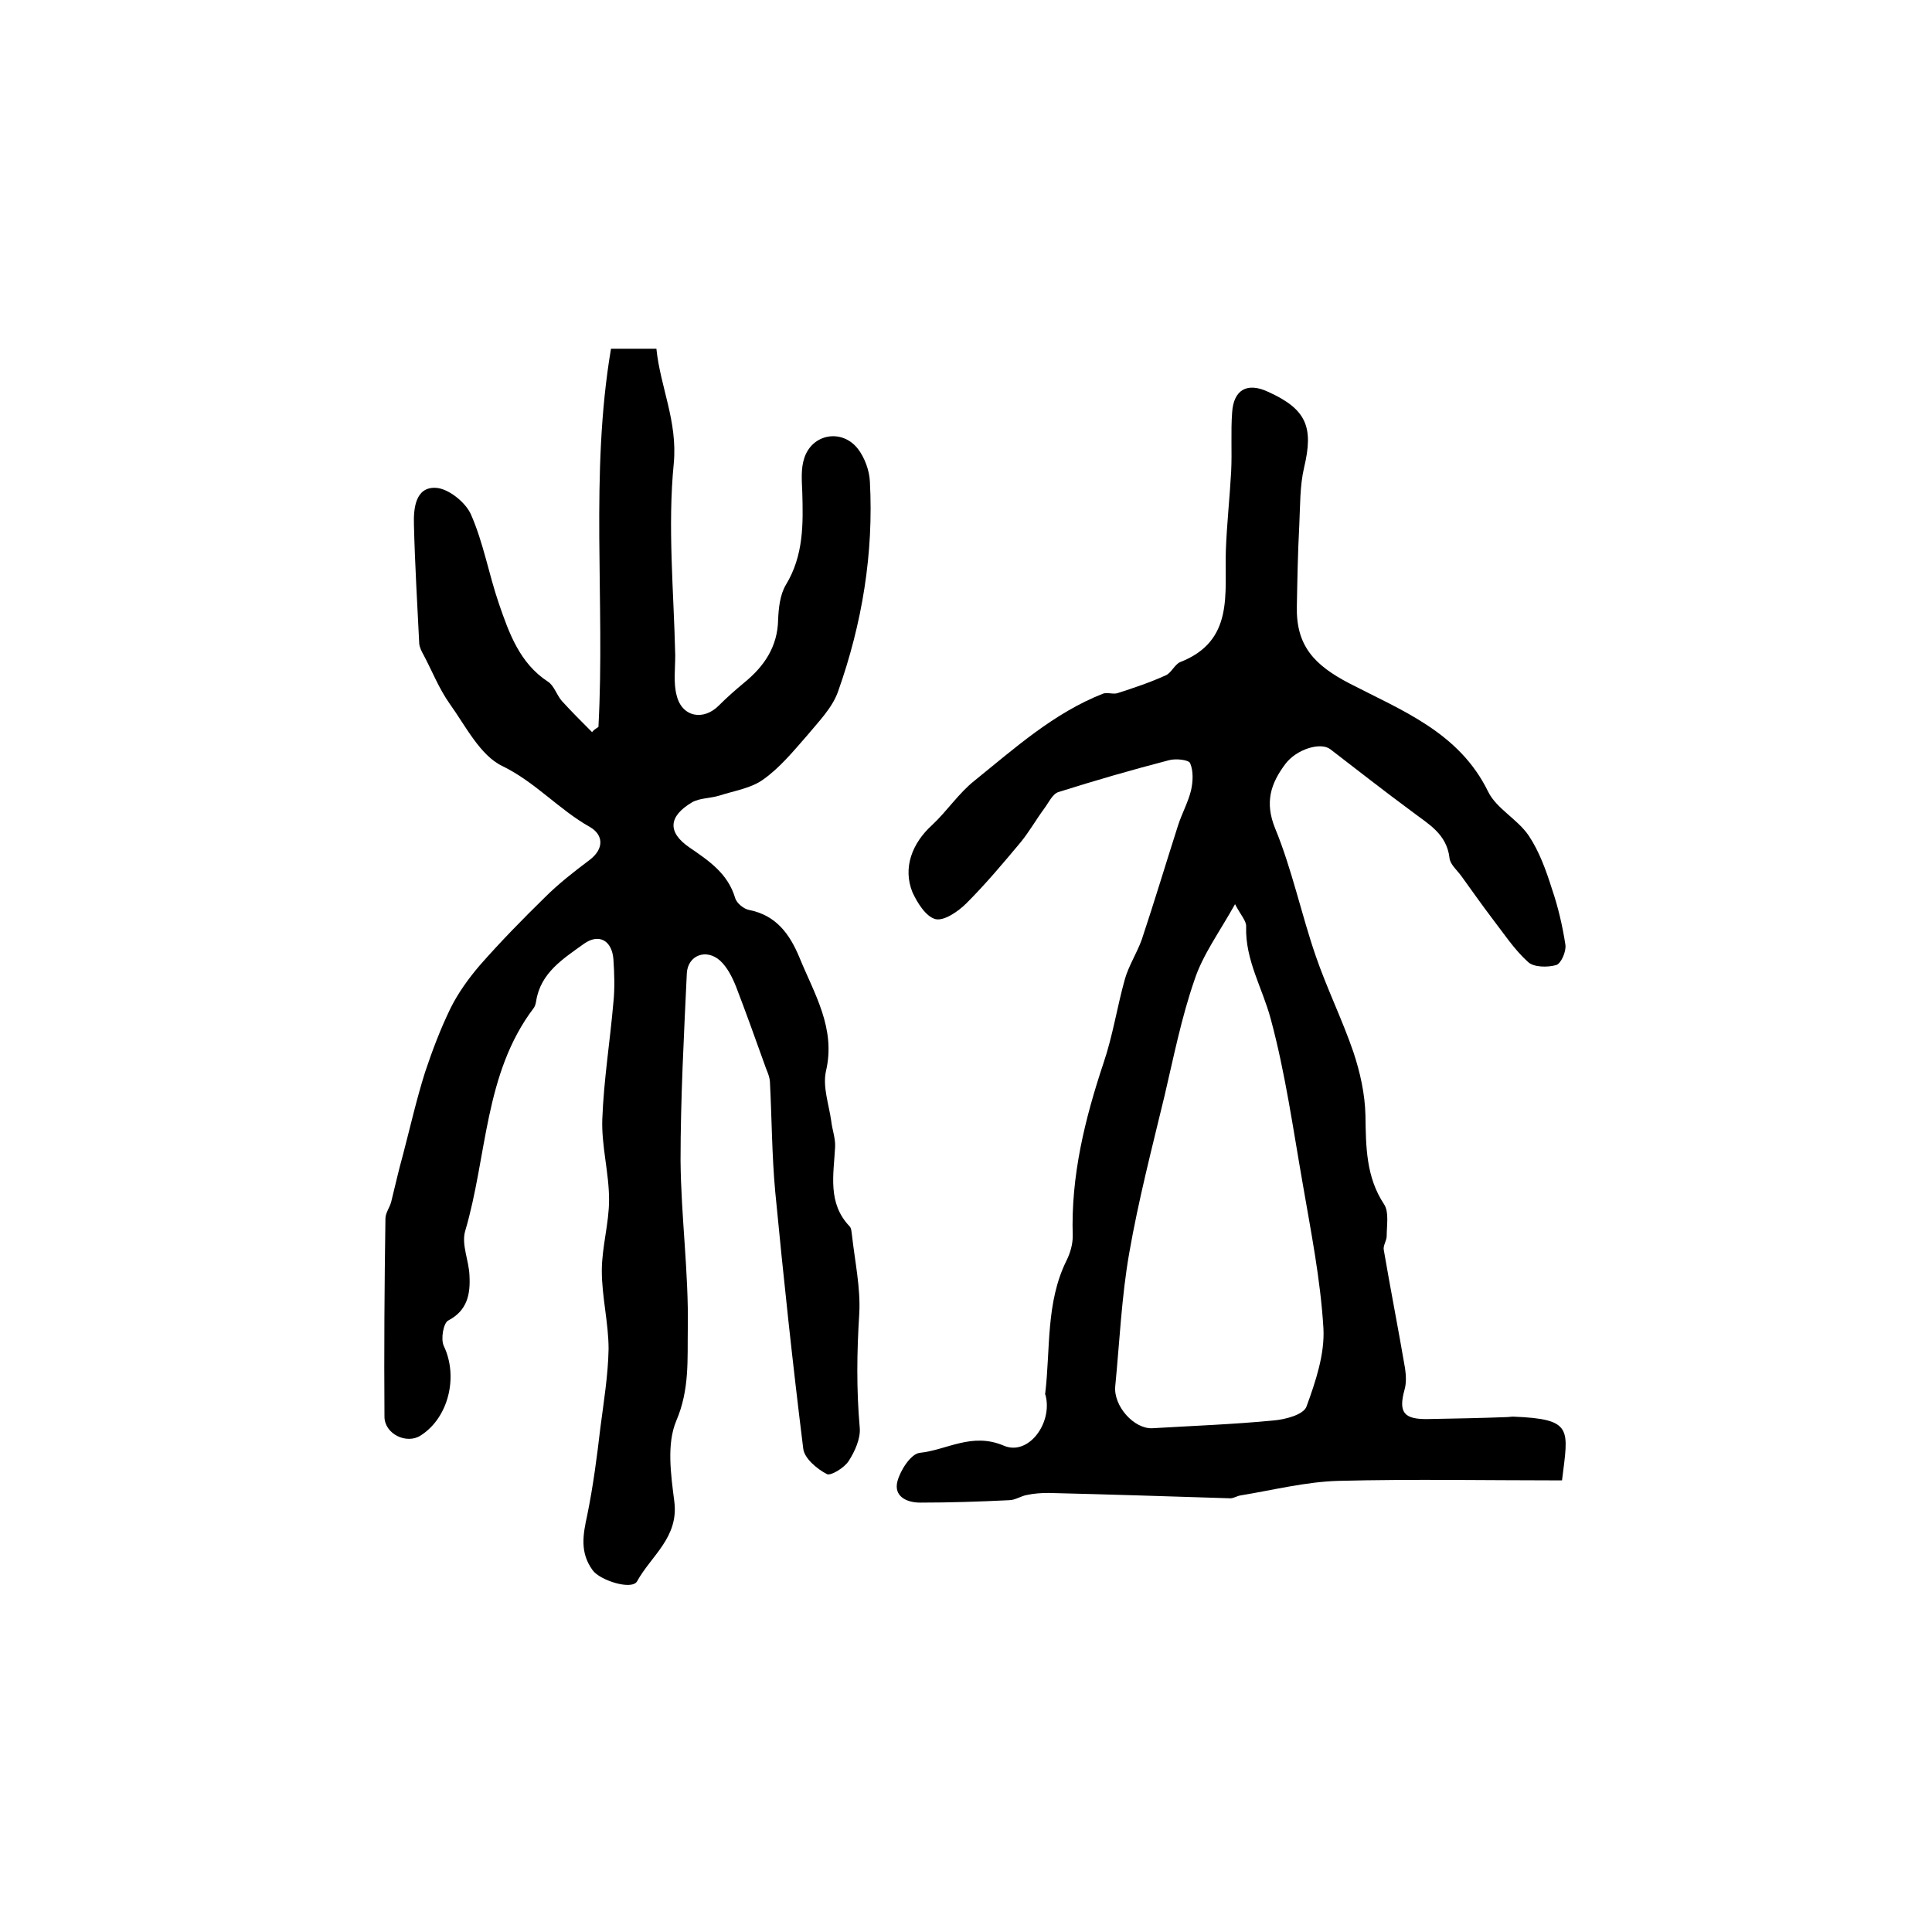
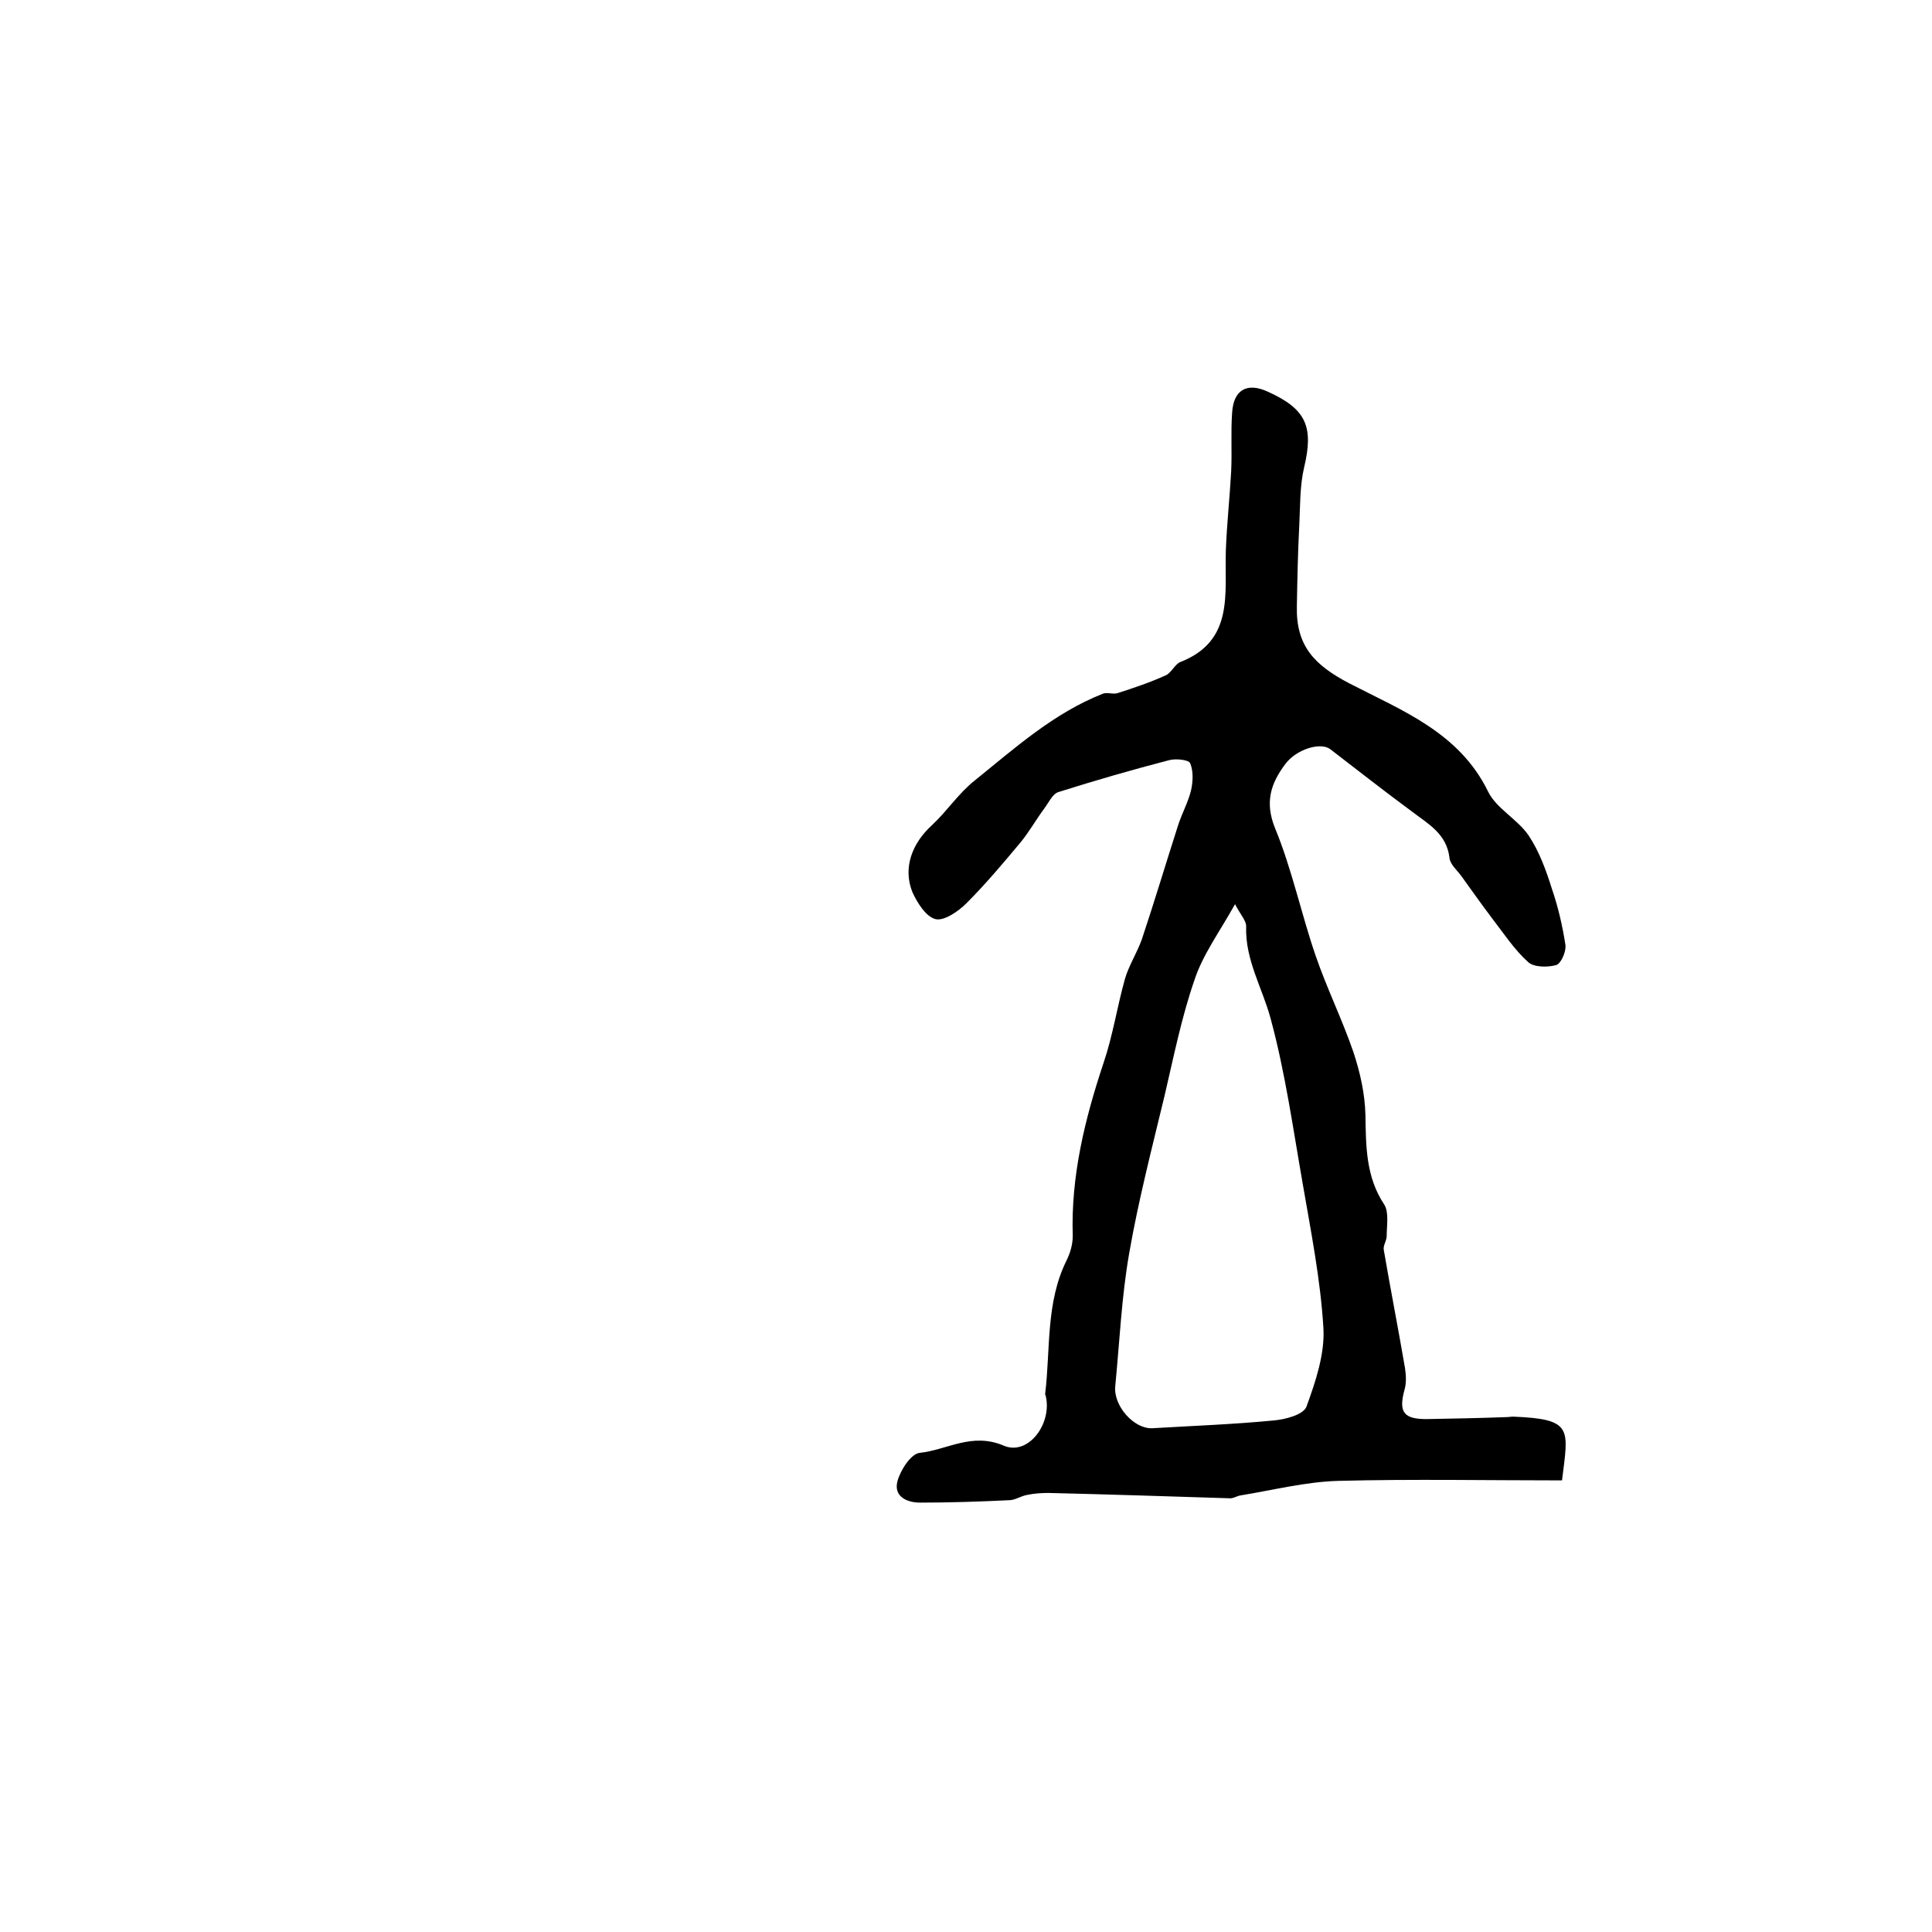
<svg xmlns="http://www.w3.org/2000/svg" version="1.1" id="图层_1" x="0px" y="0px" viewBox="0 0 400 400" style="enable-background:new 0 0 400 400;" xml:space="preserve">
  <style type="text/css">
	.st0{fill:#FFFFFF;}
</style>
  <g>
-     <path d="M123.9,150.5c1.4-26-1.8-52.3,2.6-78.3c3.4,0,6,0,9.4,0c0.8,7.9,4.4,15,3.6,23.7c-1.3,13.1,0,26.5,0.3,39.8   c0,2.8-0.4,5.7,0.3,8.3c1.1,4.5,5.6,5.3,8.8,2c1.6-1.6,3.3-3.1,5.1-4.6c4.2-3.4,7-7.5,7.1-13.1c0.1-2.4,0.4-5.2,1.6-7.2   c3.7-6.1,3.6-12.6,3.4-19.3c-0.1-2.3-0.3-4.8,0.4-6.9c1.6-5.1,7.8-6.2,11.1-2c1.4,1.8,2.4,4.5,2.5,6.8c0.8,14.9-1.6,29.4-6.6,43.5   c-1.2,3.4-4.1,6.3-6.5,9.2c-2.8,3.2-5.6,6.6-9,9c-2.5,1.8-5.9,2.3-9,3.3c-1.9,0.6-4.1,0.5-5.7,1.4c-4.9,2.9-5.2,6.2-0.5,9.4   c4.1,2.8,7.9,5.4,9.4,10.4c0.3,1.1,1.8,2.3,2.9,2.5c5.6,1.1,8.4,5,10.4,9.8c3.1,7.6,7.6,14.7,5.5,23.6c-0.7,3.2,0.6,6.8,1.1,10.3   c0.2,1.8,0.9,3.6,0.8,5.4c-0.3,5.7-1.6,11.6,3,16.4c0.4,0.4,0.4,1.3,0.5,1.9c0.6,5.4,1.8,10.9,1.5,16.2c-0.5,7.9-0.6,15.7,0.1,23.6   c0.2,2.2-1,4.9-2.3,6.9c-0.9,1.4-3.7,3.1-4.5,2.7c-2.1-1.1-4.7-3.3-4.9-5.3c-2.2-17.7-4.1-35.5-5.8-53.2   c-0.7-7.6-0.7-15.2-1.1-22.8c-0.1-1.3-0.8-2.5-1.2-3.8c-1.9-5.3-3.8-10.6-5.8-15.8c-0.8-2-1.8-4-3.3-5.4c-2.9-2.6-6.7-1.1-6.9,2.6   c-0.6,12.9-1.3,25.9-1.3,38.8c0.1,11.6,1.7,23.2,1.5,34.8c-0.1,6.3,0.4,12.6-2.4,19.1c-2,4.8-1.1,11.1-0.4,16.6   c1,7.5-4.8,11.3-7.7,16.6c-1.1,1.9-7.7-0.2-9.2-2.3c-2.7-3.7-2-7.4-1.1-11.5c1.2-5.9,2-12,2.7-18c0.7-5.4,1.6-10.9,1.7-16.3   c0-5.4-1.4-10.8-1.4-16.2c0-4.9,1.5-9.8,1.5-14.7c0-5.6-1.6-11.2-1.4-16.7c0.3-8.1,1.6-16.1,2.3-24.2c0.3-2.9,0.2-5.9,0-8.9   c-0.3-3.9-3-5.4-6.1-3.2c-4.3,3.1-9,6-9.9,11.9c-0.1,0.5-0.2,1-0.5,1.4c-10.3,13.6-9.6,30.7-14.2,46.2c-0.8,2.8,0.8,6.1,0.9,9.2   c0.2,3.8-0.4,7.2-4.4,9.3c-1,0.5-1.6,3.9-0.9,5.3c3,6.3,1,14.8-4.8,18.5c-2.9,1.9-7.5-0.3-7.5-3.9c-0.1-13.7,0-27.3,0.2-41   c0-1.2,0.9-2.3,1.2-3.5c0.8-3.2,1.5-6.4,2.4-9.6c1.5-5.7,2.8-11.5,4.6-17.2c1.5-4.5,3.2-9,5.3-13.3c1.6-3.2,3.7-6.1,6-8.8   c4.3-4.9,8.9-9.6,13.5-14.1c2.8-2.8,6-5.3,9.2-7.7c3.2-2.4,2.9-5.3,0.1-6.9c-6.4-3.6-11.3-9.3-18.1-12.6   c-4.6-2.2-7.6-8.3-10.9-12.9c-2.2-3.1-3.6-6.7-5.4-10.1c-0.4-0.7-0.8-1.5-0.9-2.3c-0.4-8.2-0.9-16.4-1.1-24.7   c-0.1-3.3,0.3-7.8,4.5-7.6c2.6,0.1,6.2,3,7.3,5.5c2.6,5.9,3.7,12.4,5.8,18.5c2.1,6.1,4.3,12.3,10.1,16.1c1.3,0.8,1.8,2.7,2.9,4   c2,2.2,4.2,4.4,6.3,6.5C122.7,151.3,123.3,150.9,123.9,150.5z" />
    <path d="M323.4,306.5c-15.4,0-30.9-0.3-46.4,0.1c-6.7,0.2-13.4,1.9-20.1,3c-0.8,0.1-1.6,0.7-2.4,0.6c-12.5-0.4-25-0.8-37.4-1.1   c-1.5,0-3,0.1-4.4,0.4c-1.3,0.2-2.5,1.1-3.8,1.1c-6.1,0.3-12.3,0.5-18.4,0.5c-2.8,0-5.5-1.3-4.7-4.4c0.6-2.3,2.8-5.7,4.6-5.9   c5.7-0.6,10.8-4.3,17.4-1.5c5.1,2.2,10.1-4.6,8.7-10.3c0-0.2-0.2-0.3-0.1-0.5c1.1-9.2,0.1-18.8,4.4-27.5c0.8-1.6,1.3-3.4,1.3-5.1   c-0.4-12.4,2.5-24.2,6.4-35.9c1.9-5.6,2.8-11.6,4.4-17.3c0.8-2.8,2.5-5.4,3.5-8.2c2.6-7.8,5-15.8,7.5-23.6c0.8-2.5,2.1-4.8,2.7-7.3   c0.4-1.8,0.5-4-0.2-5.6c-0.3-0.7-3-1-4.4-0.6c-7.7,2-15.3,4.2-22.9,6.6c-1.2,0.4-2,2.2-2.9,3.4c-1.7,2.3-3.1,4.8-4.9,7   c-3.6,4.3-7.2,8.6-11.2,12.6c-1.7,1.7-4.6,3.7-6.4,3.3c-2-0.5-3.8-3.4-4.8-5.6c-2-5-0.1-10.1,4.1-13.9c3.1-2.9,5.5-6.6,8.8-9.2   c8.3-6.7,16.4-14,26.6-18c0.9-0.3,2.1,0.2,3-0.1c3.4-1.1,6.7-2.2,10-3.7c1.1-0.5,1.8-2.2,2.9-2.7c11.3-4.4,9.2-14.2,9.5-23.2   c0.2-5.4,0.8-10.8,1.1-16.3c0.2-4.1-0.1-8.2,0.2-12.2c0.3-4.7,3.1-6.3,7.4-4.3c8,3.6,9.5,7.3,7.5,15.7c-0.9,3.8-0.8,8-1,12   c-0.3,5.6-0.4,11.2-0.5,16.7c-0.2,8.2,3.6,12.2,10.9,16c10.8,5.6,22.7,10.1,28.7,22.4c1.7,3.5,6.1,5.7,8.4,9.1   c2.2,3.3,3.6,7.2,4.8,11c1.3,3.8,2.2,7.7,2.8,11.6c0.2,1.4-0.9,3.9-1.9,4.2c-1.7,0.5-4.6,0.5-5.8-0.6c-2.9-2.6-5.1-6-7.5-9.1   c-2.2-2.9-4.3-5.9-6.4-8.8c-0.9-1.2-2.3-2.4-2.4-3.7c-0.6-5-4.4-7-7.8-9.6c-5.7-4.2-11.3-8.6-16.9-12.9c-2-1.5-7,0-9.3,3.1   c-3,4-4.3,7.9-2.1,13.3c3.5,8.5,5.4,17.7,8.4,26.4c2.3,6.7,5.5,13.2,7.8,19.9c1.4,4.2,2.4,8.7,2.5,13.1c0.1,6.5,0.1,12.8,3.9,18.5   c1,1.6,0.5,4.3,0.5,6.5c0,1-0.8,2-0.6,2.9c1.4,8.2,3,16.3,4.4,24.5c0.2,1.4,0.3,3-0.1,4.4c-1.3,4.7-0.2,6.2,4.9,6.1   c5.4-0.1,10.8-0.2,16.1-0.4c0.5,0,1-0.1,1.5-0.1C325.8,293.8,324.7,295.8,323.4,306.5z M255.7,187.2c-3.3,5.9-6.7,10.5-8.4,15.7   c-2.7,7.8-4.3,15.9-6.2,24c-2.6,10.8-5.4,21.6-7.3,32.5c-1.6,9.1-2,18.4-2.9,27.6c-0.4,4.1,3.9,8.9,7.7,8.7   c8.4-0.5,16.7-0.8,25-1.6c2.5-0.2,6.3-1.2,6.9-2.9c1.9-5.2,3.8-10.9,3.5-16.2c-0.6-10.1-2.6-20.1-4.3-30c-2-11.4-3.6-22.9-6.6-34   c-1.7-6.4-5.3-12.2-5.1-19.1C258.1,190.7,256.9,189.5,255.7,187.2z" />
  </g>
</svg>